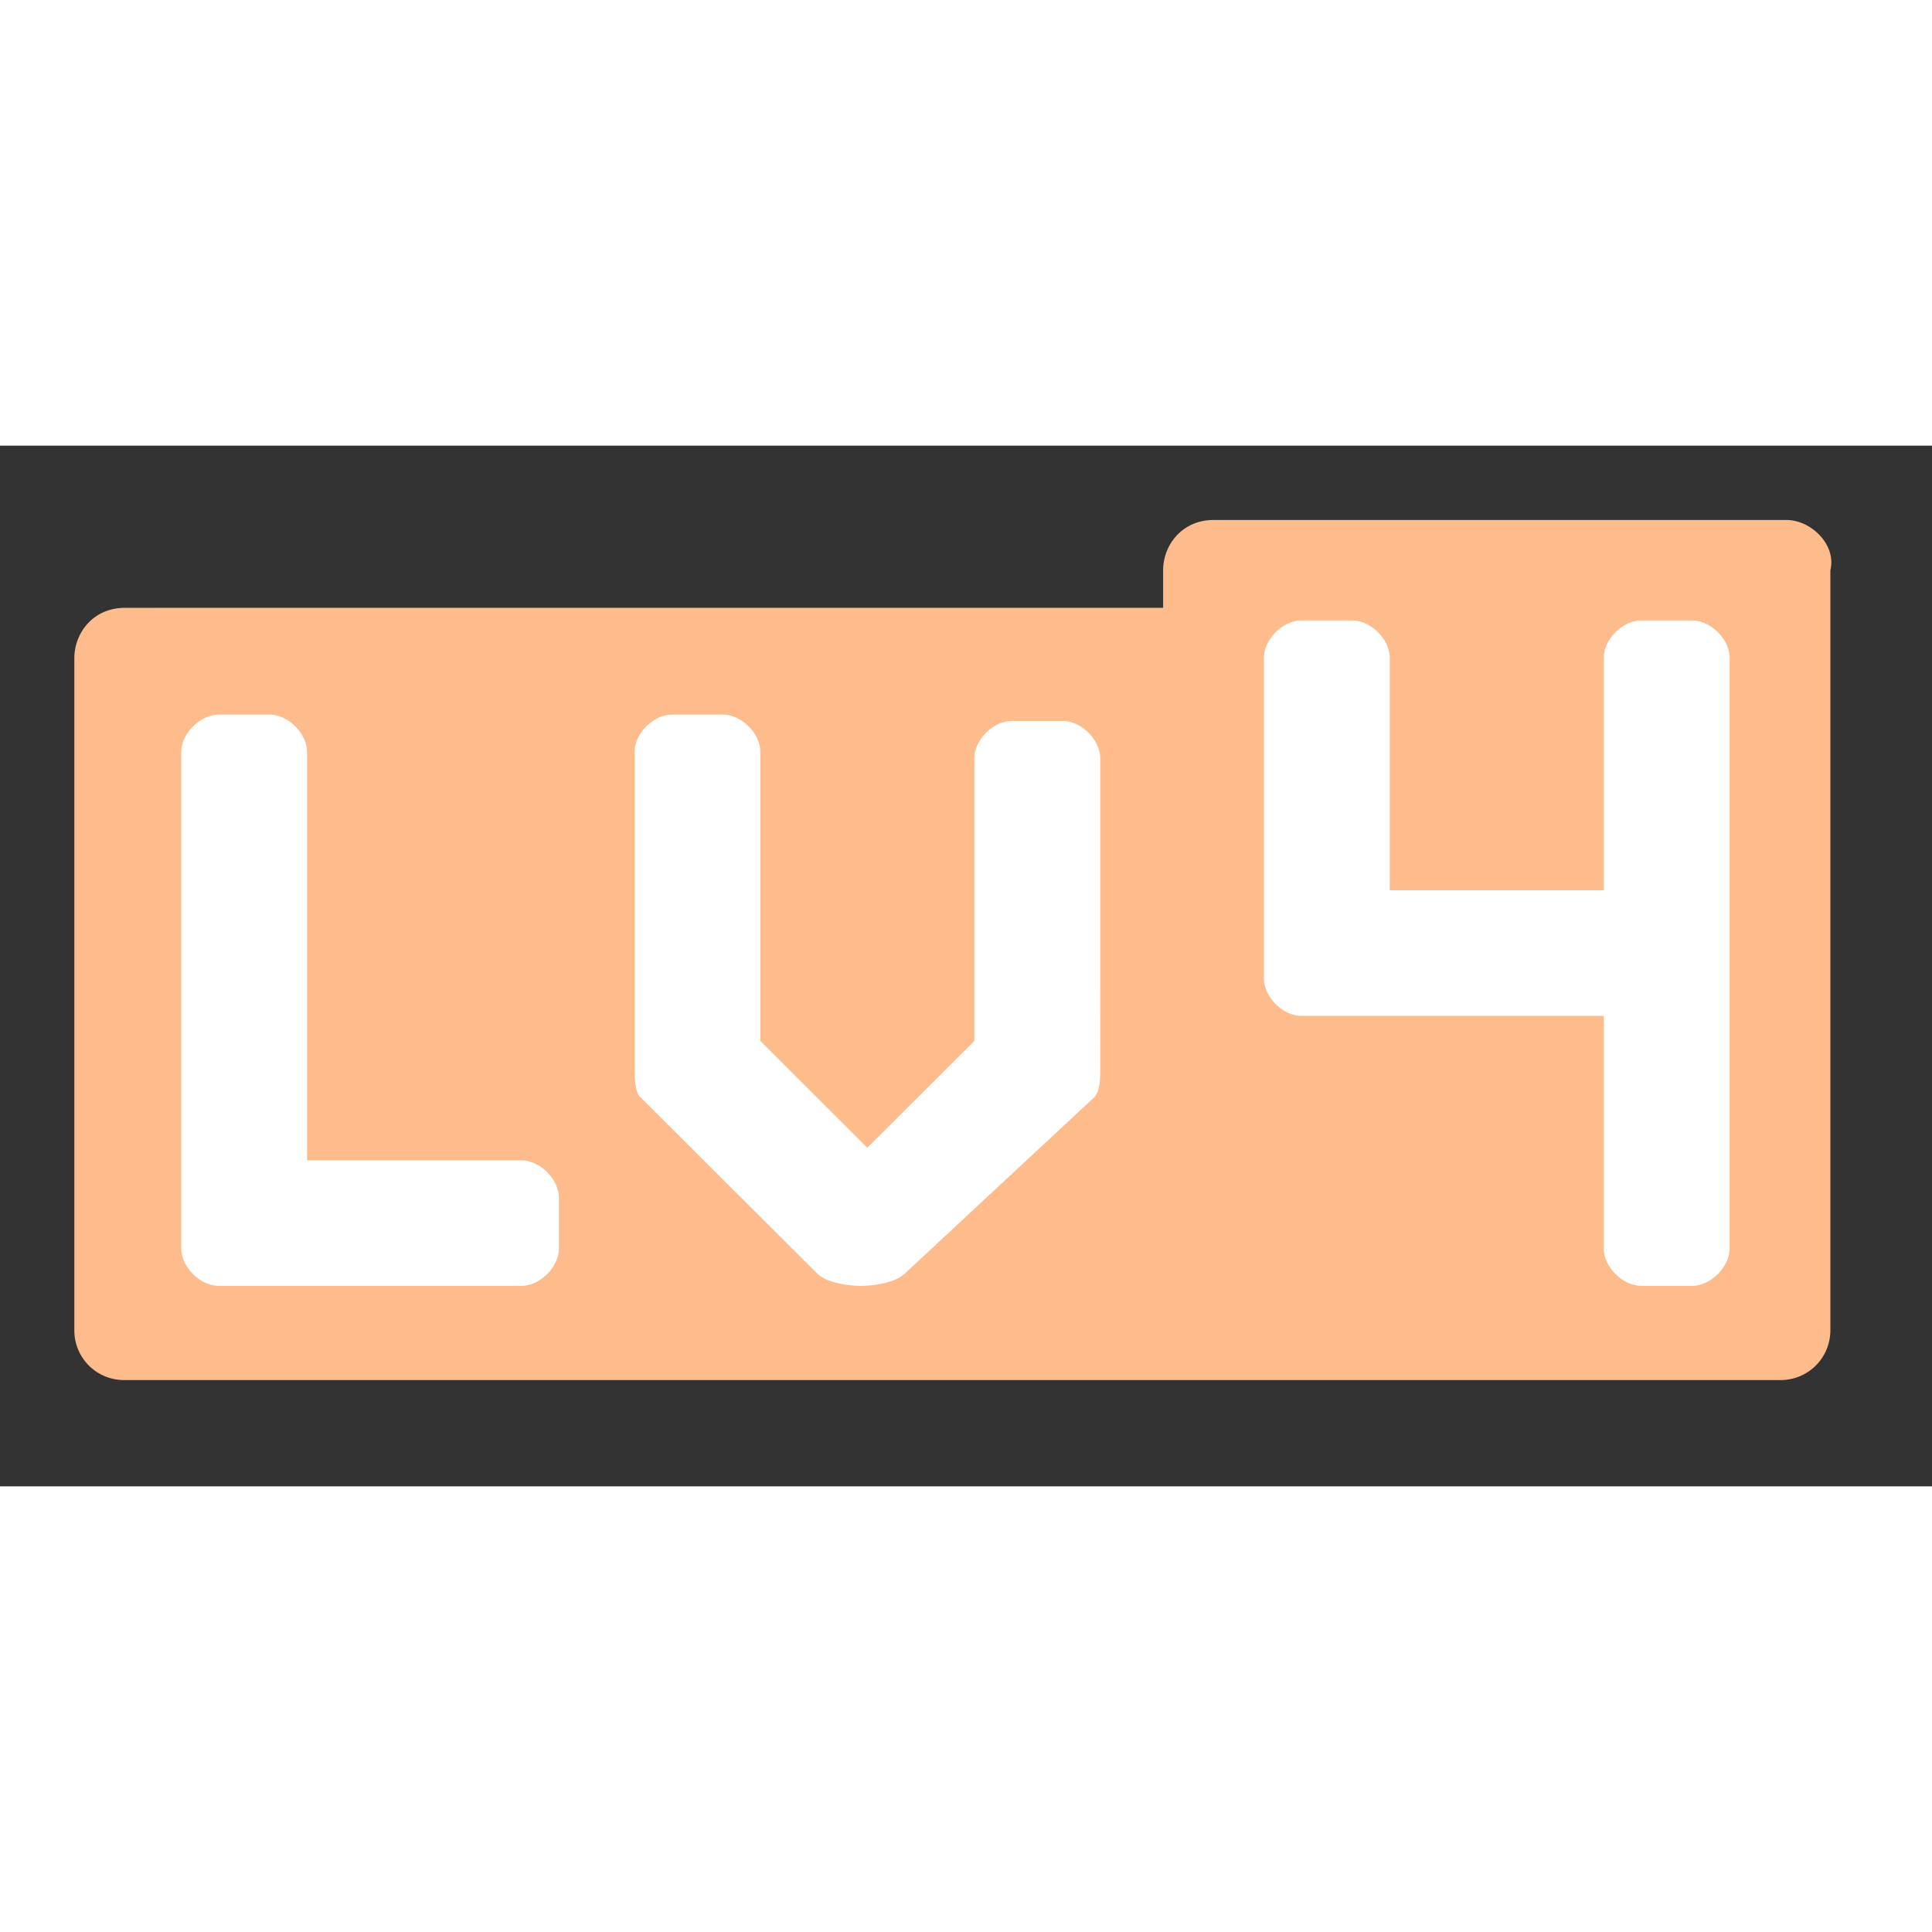
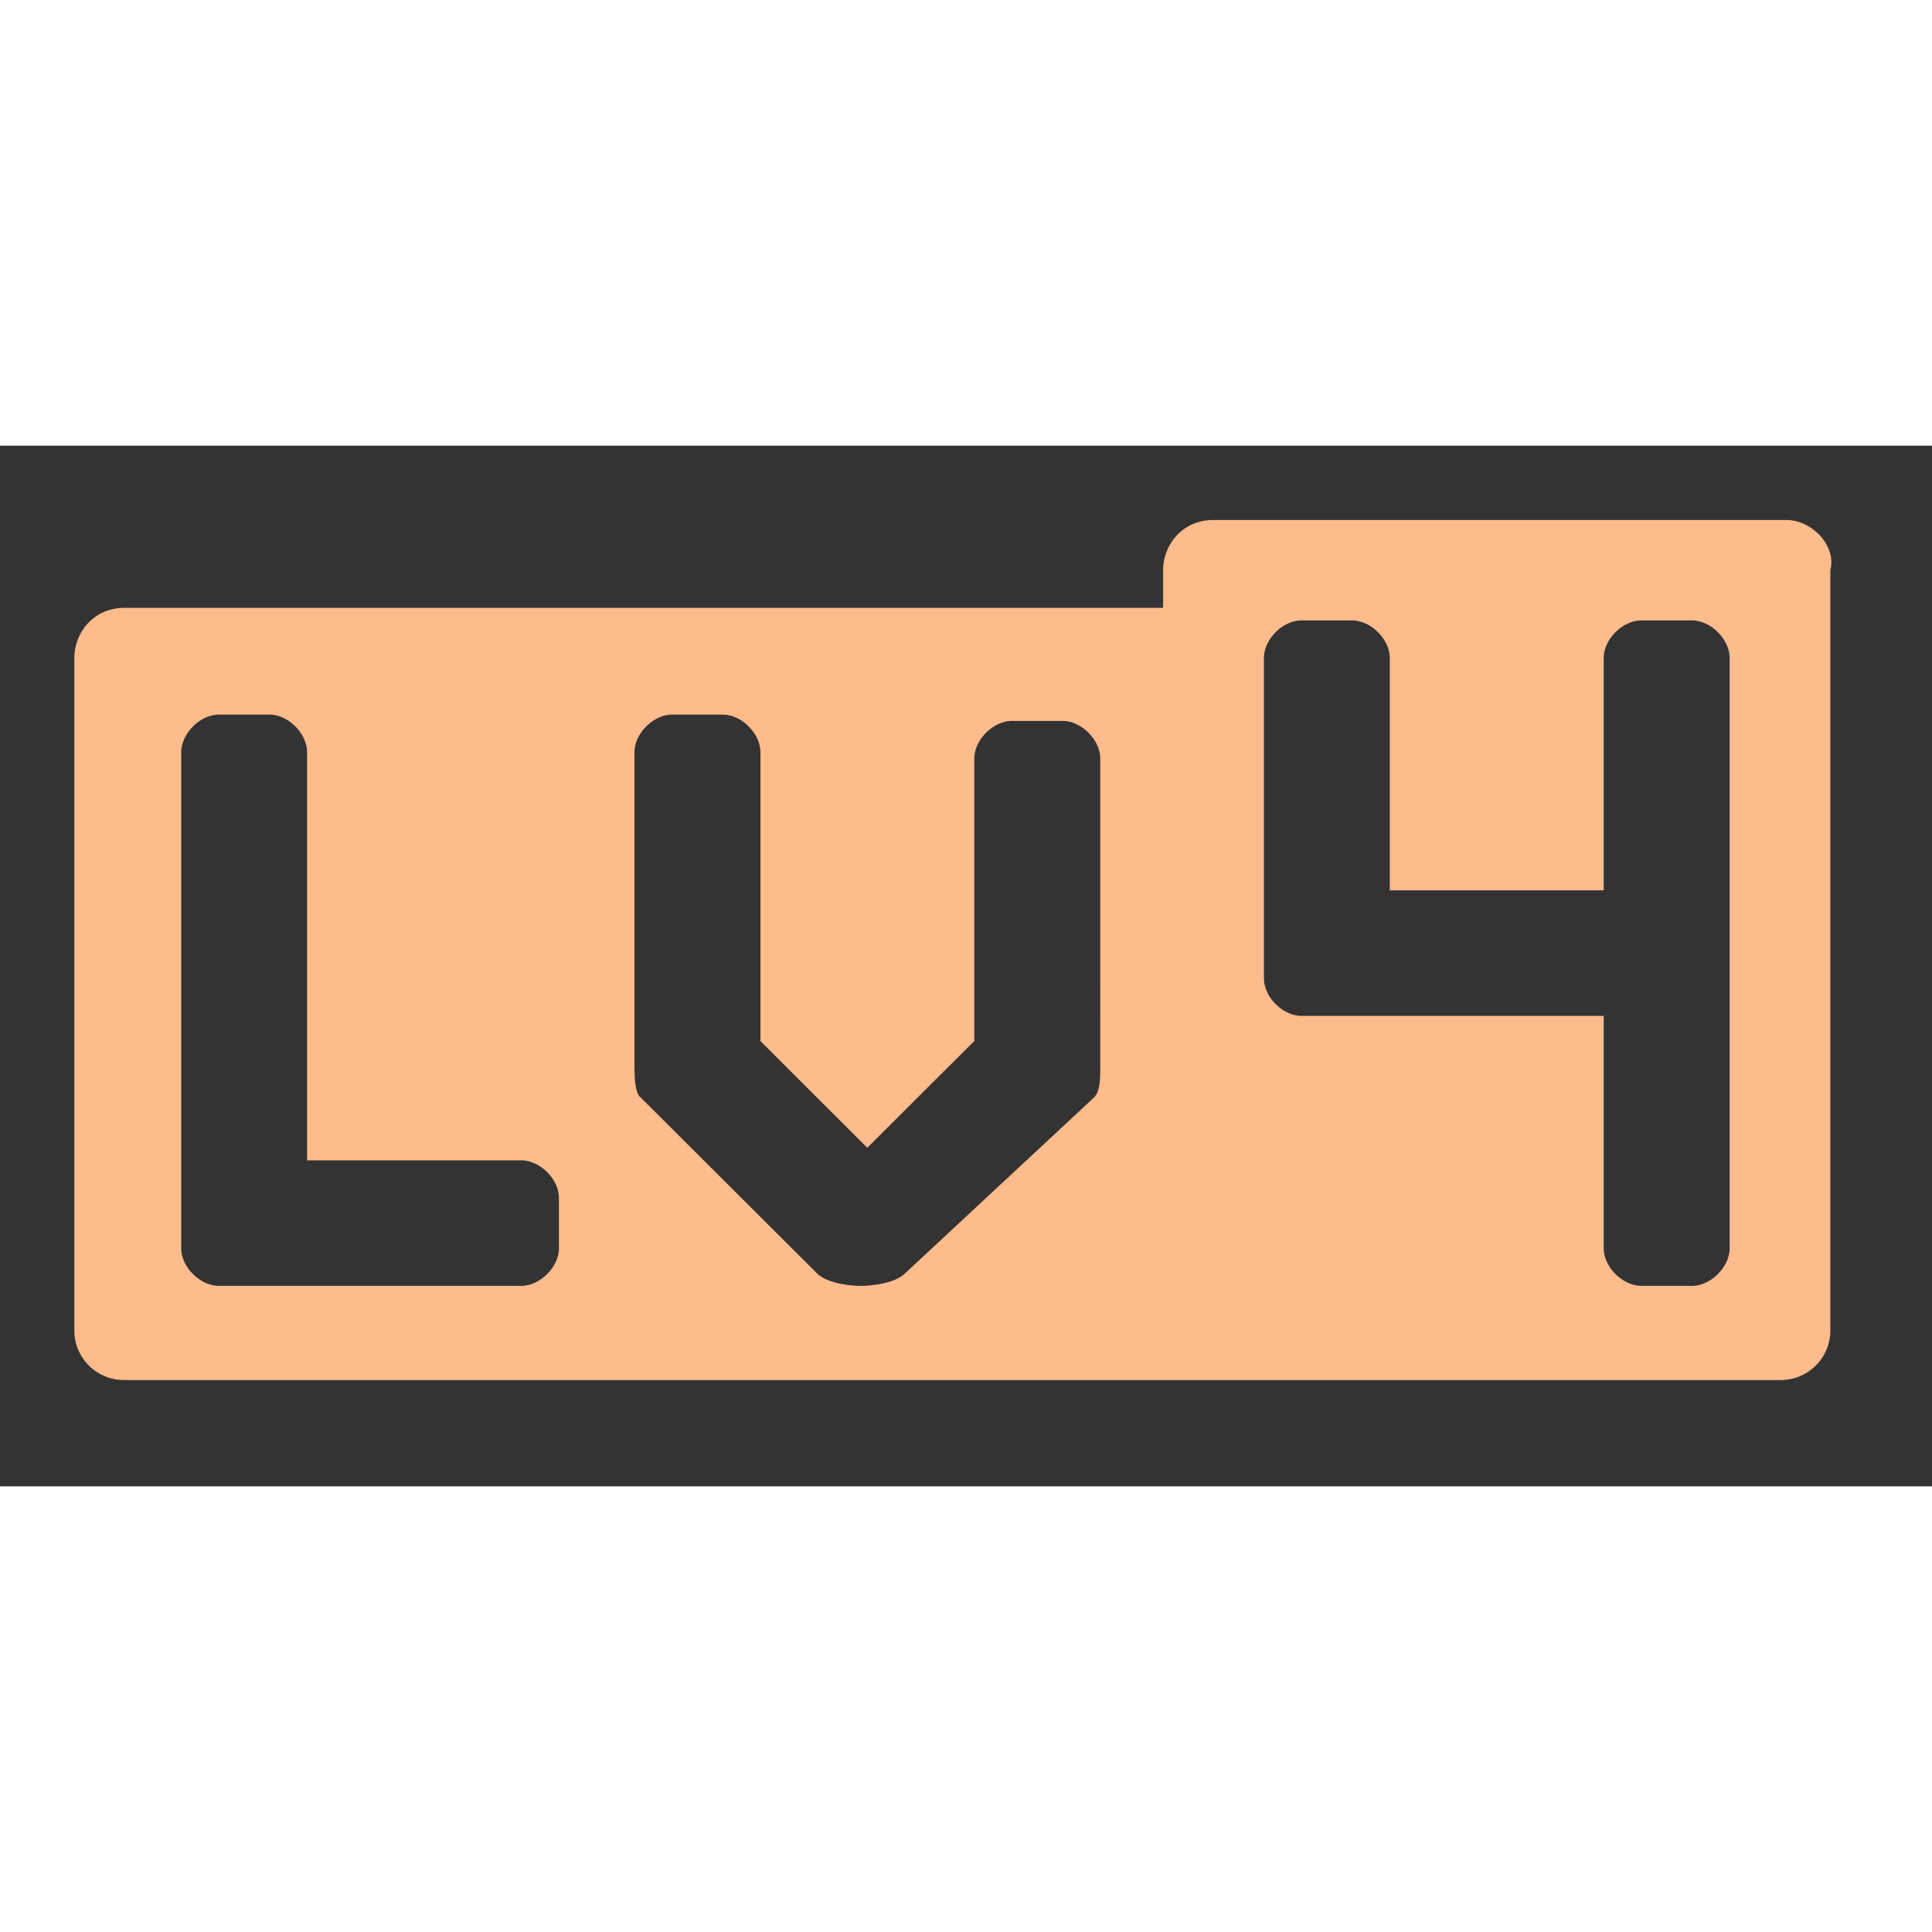
<svg xmlns="http://www.w3.org/2000/svg" t="1641540850378" viewBox="0 0 1901 1024" version="1.1" p-id="2929" width="200" height="200" class="icon">
  <rect x="0" y="0" width="1901" height="1024" fill="#333333" stroke="none" />
-   <path d="M154.917 159.89h1609.143v707.365h-1609.143z" fill="#FFFFFF" p-id="2930" />
  <path d="M1757.623 73.143c24.795 0 49.518 24.722 43.374 49.445v747.447a48.859 48.859 0 0 1-49.591 49.371H122.661A48.786 48.786 0 0 1 73.143 870.034V209.042c0-24.722 18.578-49.445 49.518-49.445h1021.806v-37.01c0-24.722 18.651-49.445 49.591-49.445h563.566zM710.949 264.631h-49.518c-18.578 0-37.157 18.578-37.157 37.083v309.248c0.146 13.239 0.878 26.77 6.217 30.501l173.349 172.91c12.434 12.434 43.374 12.434 43.374 12.434h1.097c5.559-0.219 31.232-1.463 42.277-12.434l185.783-172.91c6.217-6.217 6.217-18.505 6.217-30.866V307.858c0-18.505-18.578-37.01-37.157-37.01h-49.518c-18.651 0-37.23 18.505-37.23 37.01v277.943l-105.326 105.033L748.251 585.874V301.714c0-18.505-18.651-37.083-37.157-37.083z m-445.879 0h-49.591c-18.578 0-37.157 18.578-37.157 37.083v488.009c0 18.505 18.578 37.01 37.157 37.01h297.326c18.578 0 37.157-18.505 37.157-37.01v-49.445c0-18.578-18.578-37.083-37.157-37.083h-210.651v-401.554c0-18.432-18.505-37.01-37.083-37.01z m1065.179-92.672h-49.518c-18.578 0-37.083 18.505-37.083 37.01v315.026c0 18.578 18.505 37.083 37.083 37.083h297.253v228.571c0 18.505 18.578 37.083 37.23 37.083h49.518c18.578 0 37.157-18.578 37.157-37.083V208.969c0-18.505-18.578-37.01-37.157-37.01h-49.518c-18.651 0-37.23 18.505-37.23 37.01v228.571h-210.505V208.969c0-18.505-18.651-37.01-37.23-37.01z" fill="#FEBB8B" p-id="2931" class="bg" />
</svg>